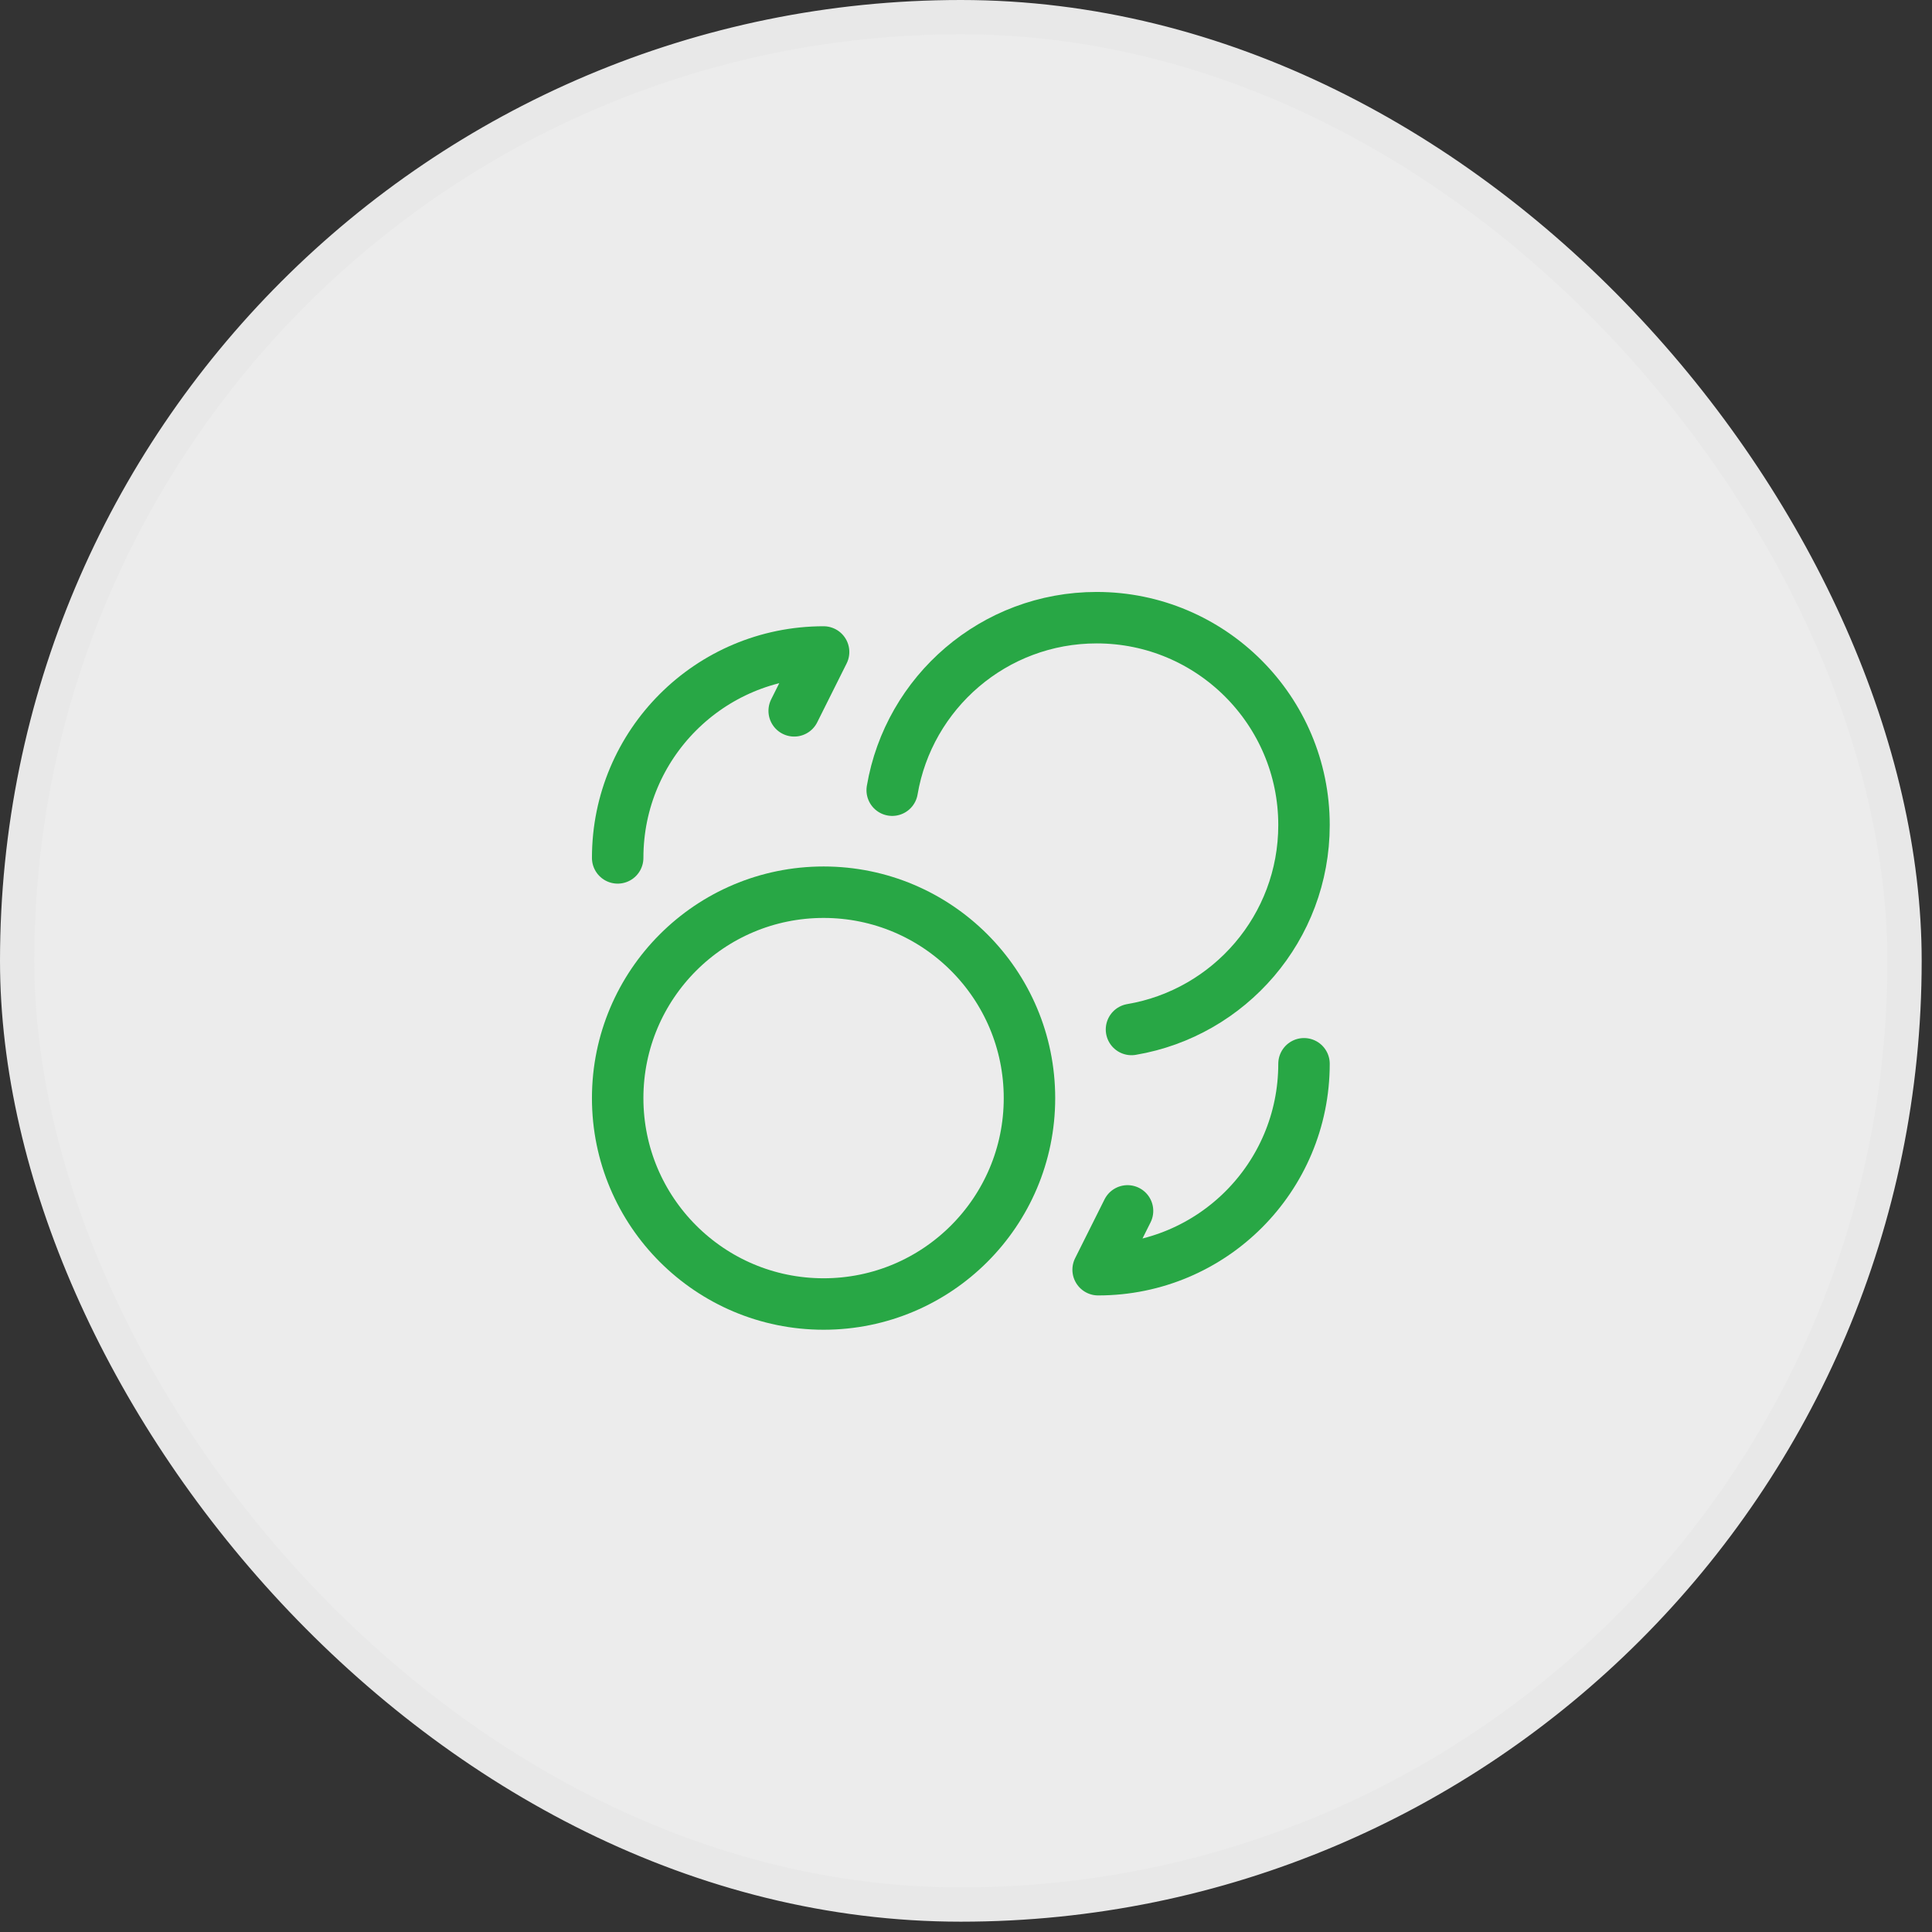
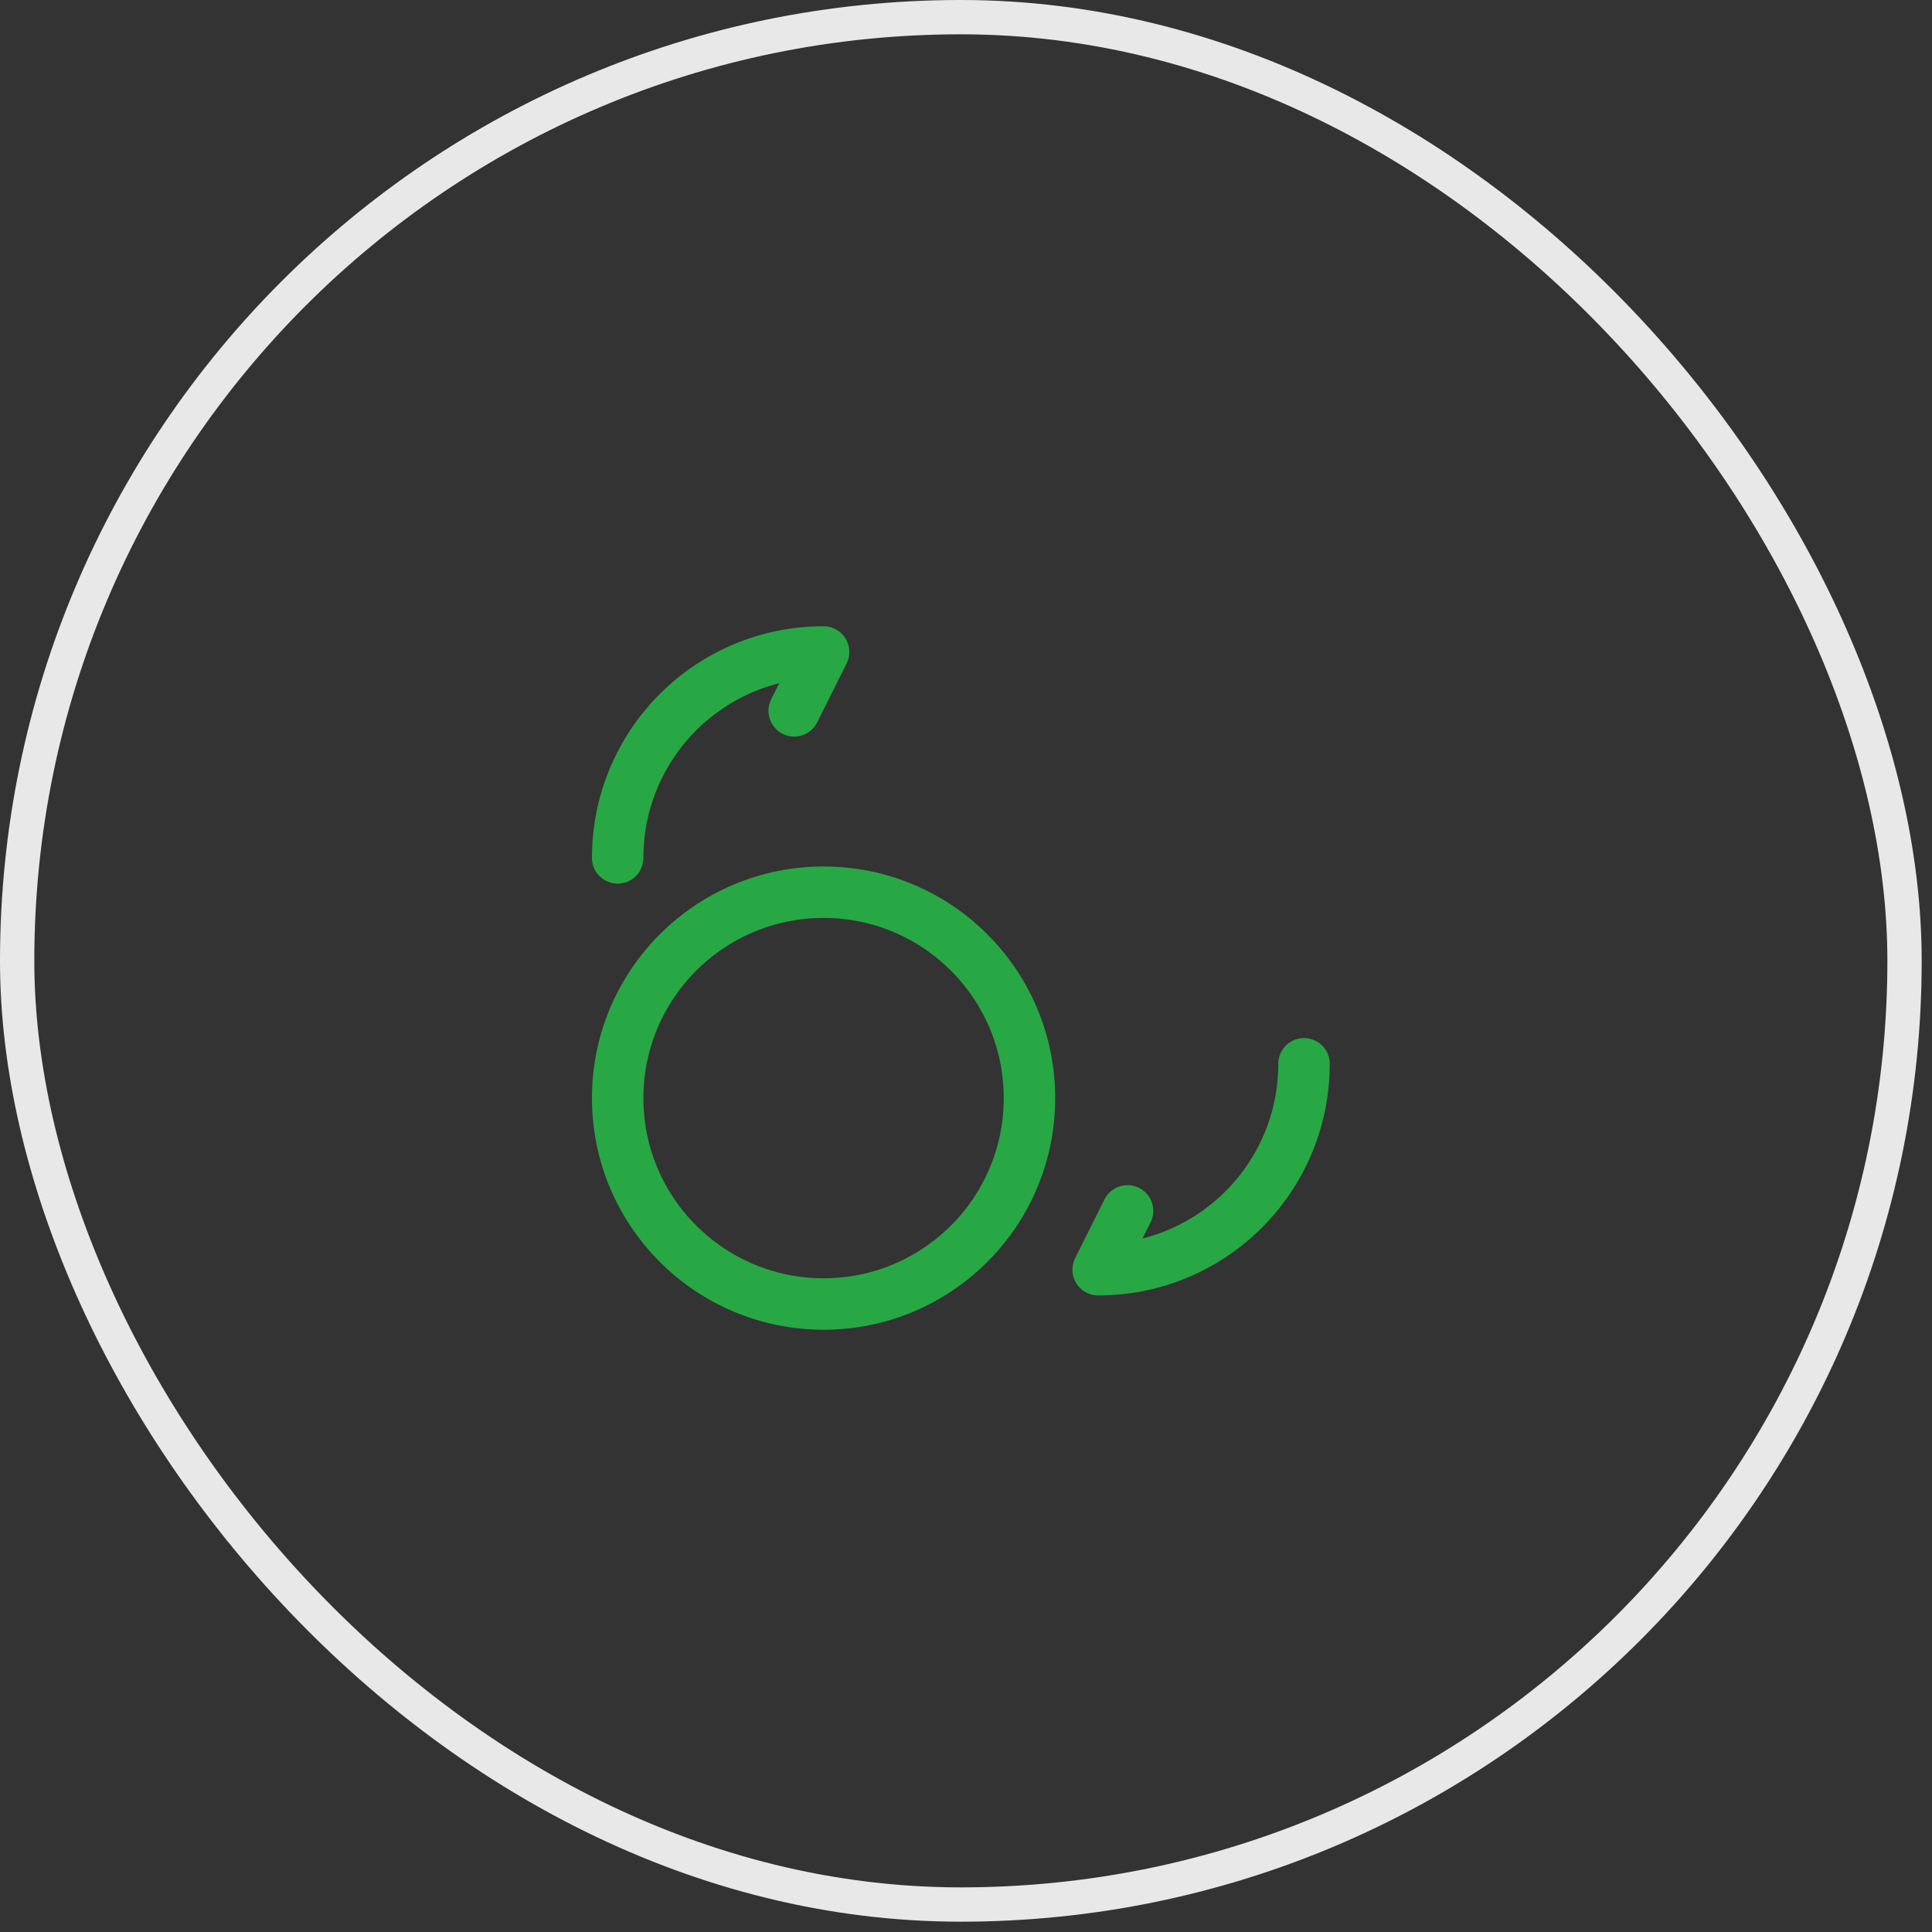
<svg xmlns="http://www.w3.org/2000/svg" width="41" height="41" viewBox="0 0 41 41" fill="none">
  <rect x="0" y="0" width="41" height="41" fill="#333333" stroke="none" />
-   <rect x="0.364" y="0.364" width="40.053" height="40.053" rx="20.027" fill="#ECECEC" />
  <rect x="0.364" y="0.364" width="40.053" height="40.053" rx="20.027" stroke="#E8E8E8" stroke-width="0.728" />
-   <path d="M18.934 16.769C19.286 14.691 21.094 13.108 23.273 13.108C25.703 13.108 27.673 15.079 27.673 17.509C27.673 19.687 26.09 21.495 24.012 21.847" stroke="#28A745" stroke-width="1.092" stroke-linecap="round" stroke-linejoin="round" />
  <path d="M17.478 27.673C19.891 27.673 21.847 25.717 21.847 23.304C21.847 20.89 19.891 18.934 17.478 18.934C15.065 18.934 13.108 20.89 13.108 23.304C13.108 25.717 15.065 27.673 17.478 27.673Z" stroke="#28A745" stroke-width="1.092" stroke-linecap="round" stroke-linejoin="round" />
  <path d="M13.108 18.206C13.108 15.79 15.062 13.836 17.478 13.836L16.854 15.085" stroke="#28A745" stroke-width="1.092" stroke-linecap="round" stroke-linejoin="round" />
  <path d="M27.673 22.575C27.673 24.991 25.72 26.945 23.304 26.945L23.928 25.697" stroke="#28A745" stroke-width="1.092" stroke-linecap="round" stroke-linejoin="round" />
</svg>